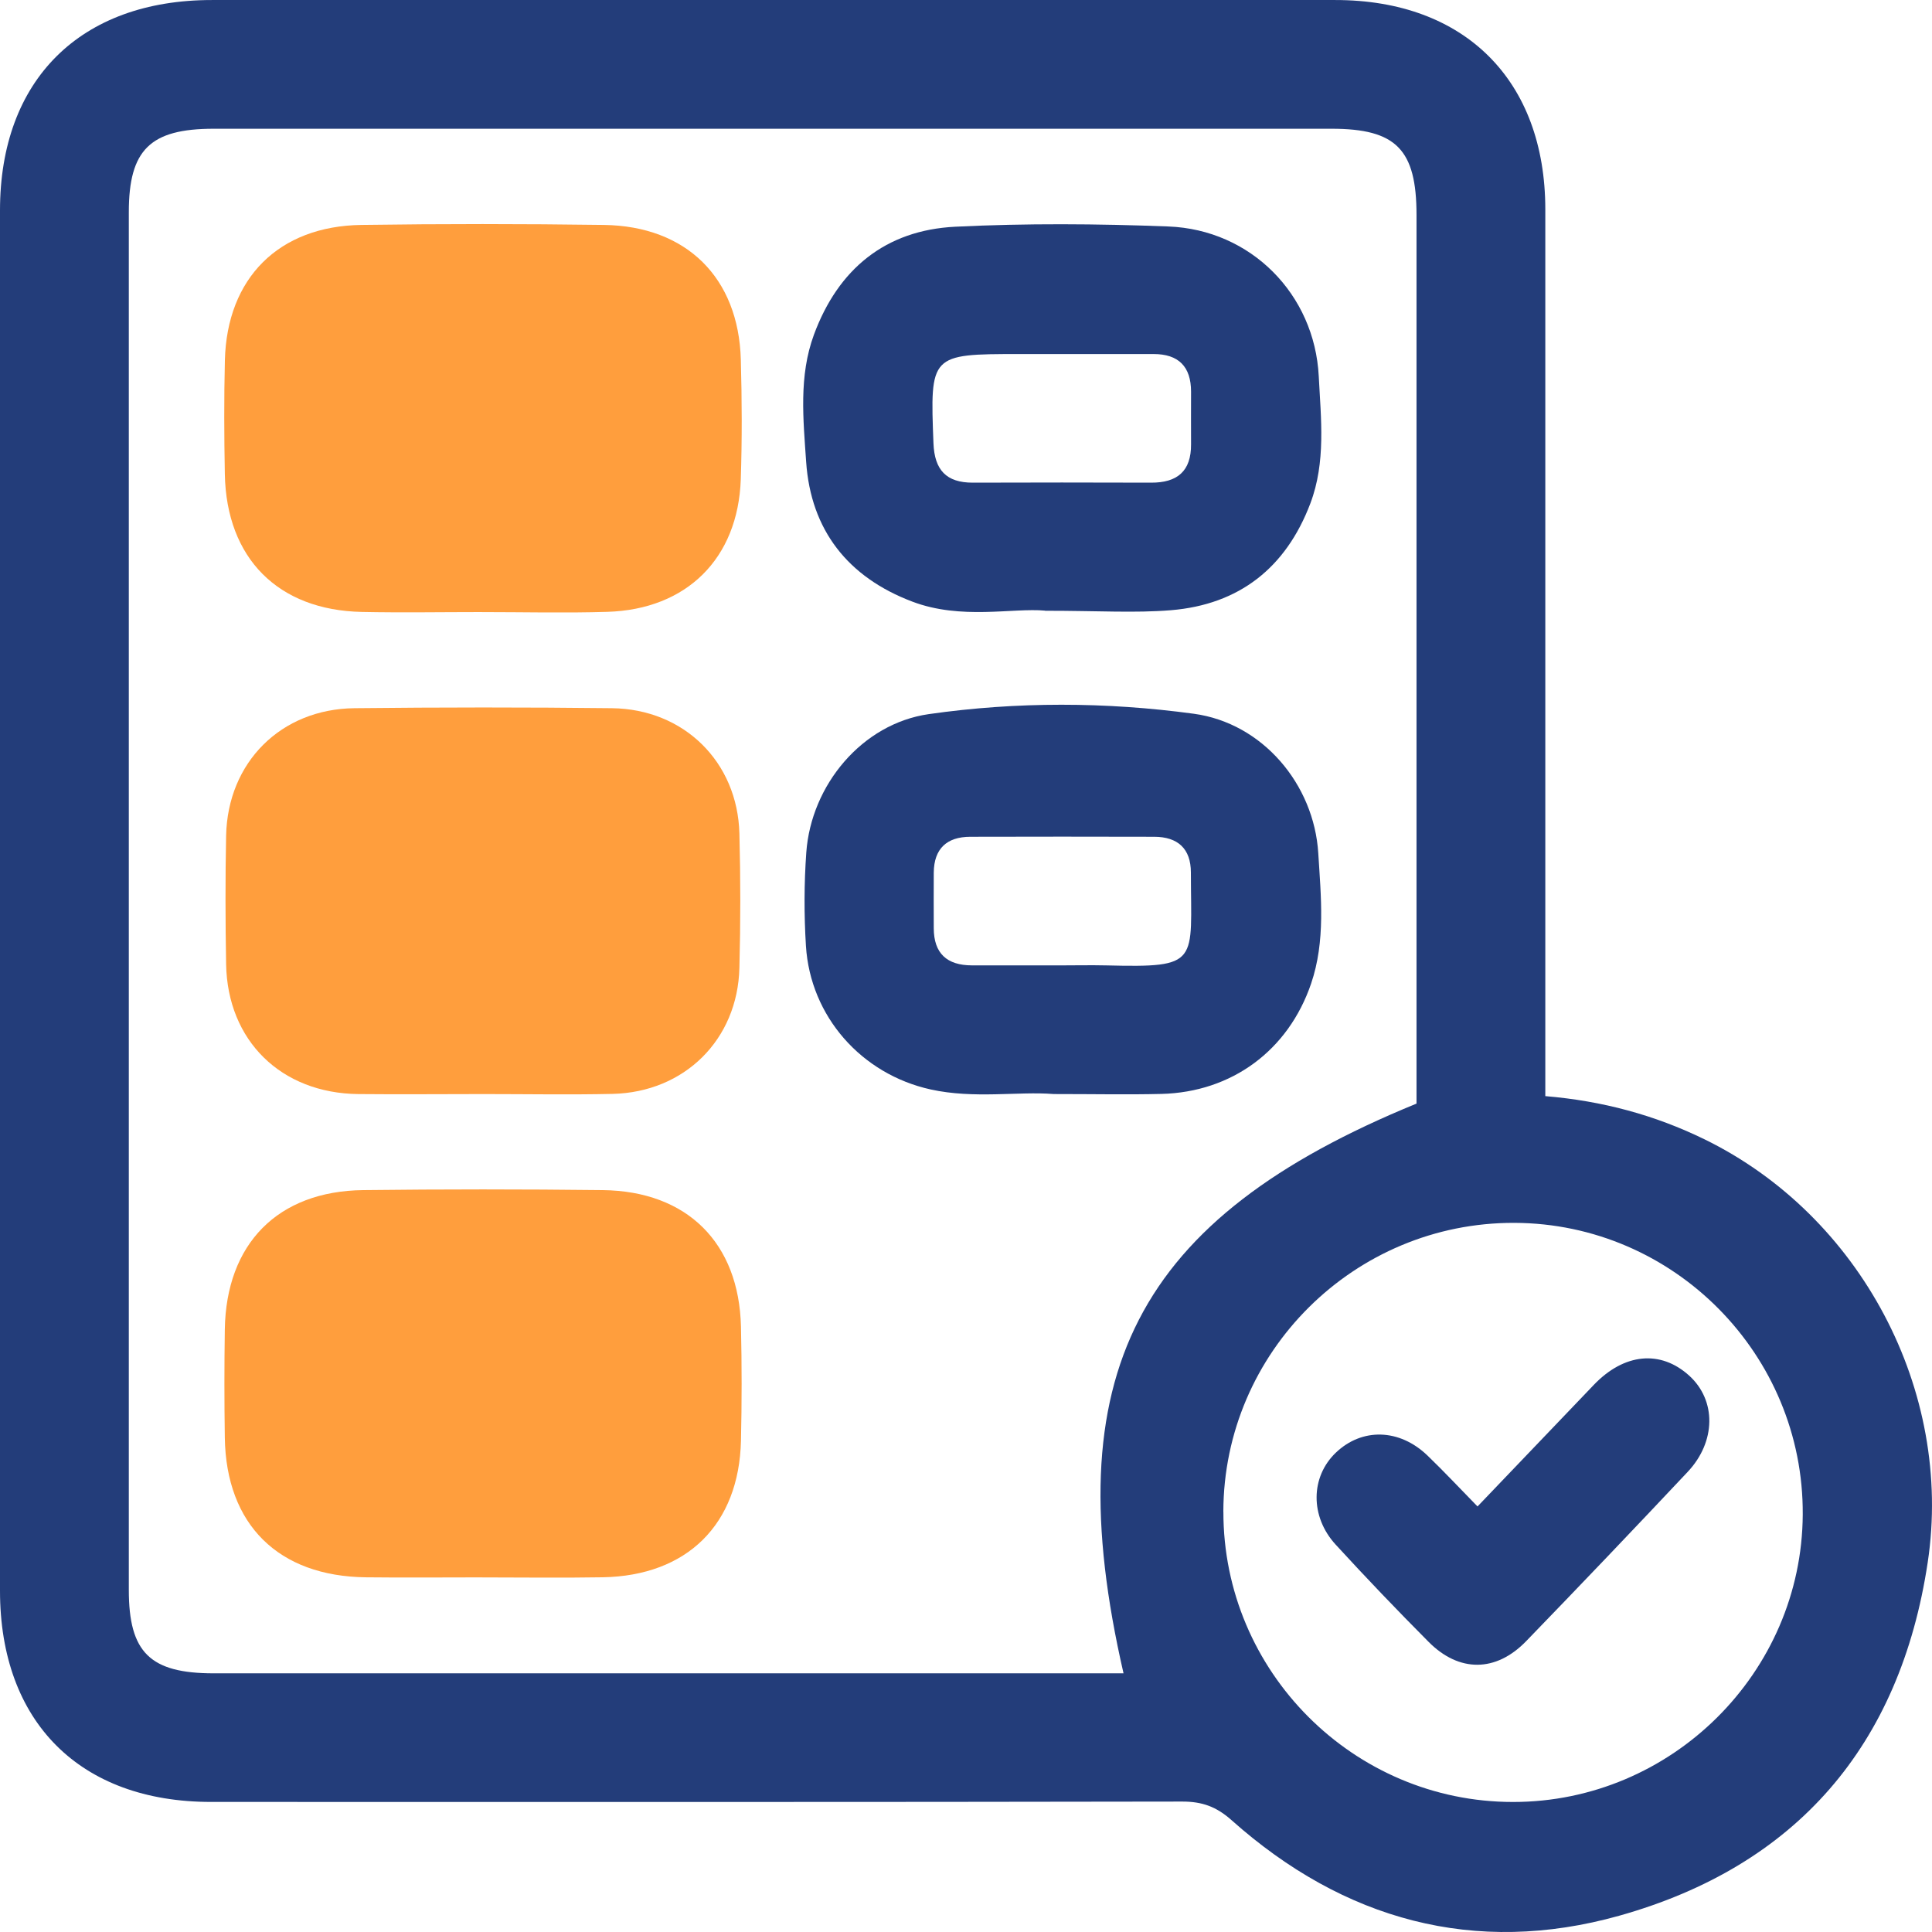
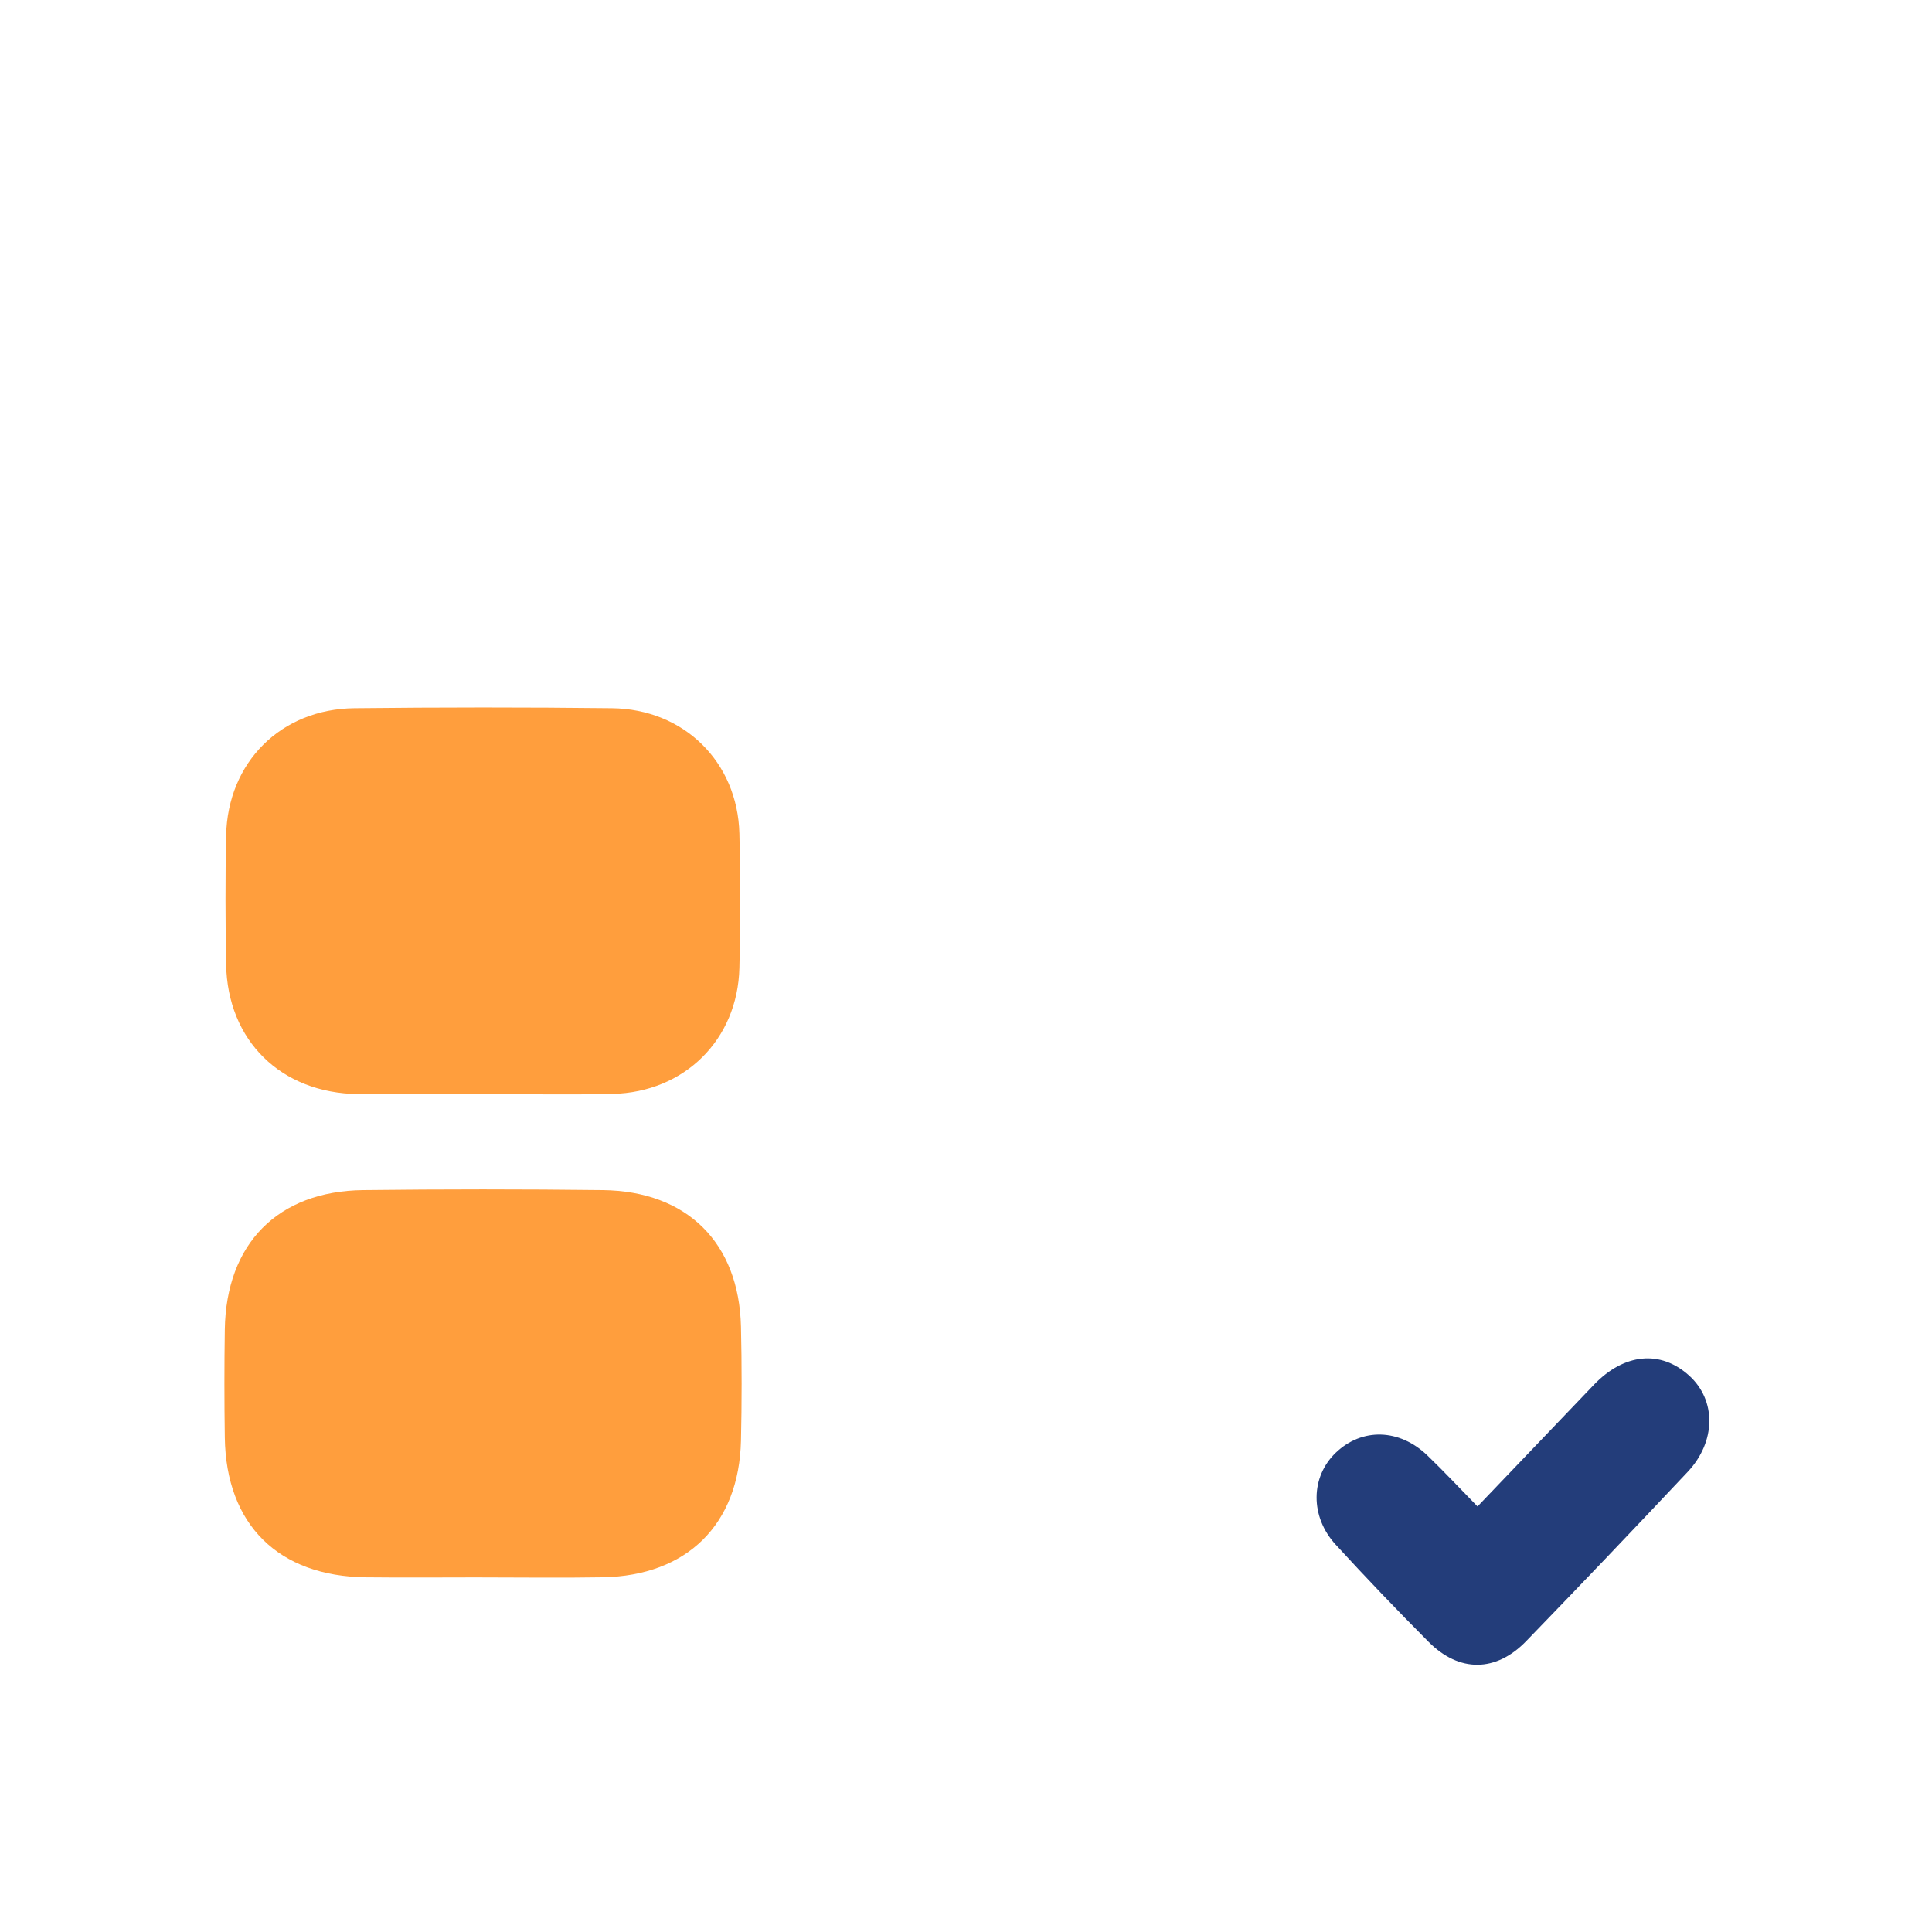
<svg xmlns="http://www.w3.org/2000/svg" fill="none" height="80" viewBox="0 0 80 80" width="80">
-   <path d="m63.987 45.388c2.374.199 4.532.785 6.582 1.783 6.463 3.151 10.322 10.412 9.254 17.521-1.141 7.583-5.436 12.572-12.771 14.633-5.979 1.678-11.415.182-16.059-3.958-.625-.557-1.214-.768-2.032-.768-13.409.024-26.817.017-40.223.015-5.426.002-8.738-3.313-8.738-8.743 0-19.054 0-38.107 0-57.161 0-5.406 3.328-8.709 8.772-8.709h46.524c5.354 0 8.689 3.325 8.692 8.666.003 11.747 0 23.493 0 35.24v1.48zm-5.332.31c0-.378 0-.78 0-1.182 0-11.87 0-23.74 0-35.61 0-2.717-.843-3.575-3.515-3.575-15.431 0-30.86 0-46.291 0-2.628 0-3.515.869-3.515 3.454v57.05c0 2.589.879 3.454 3.515 3.454h36.475 1.199c-2.839-12.357.497-18.831 12.129-23.59zm-7.997 16.898c-.012 6.612 5.385 12.023 11.996 12.02 6.562 0 11.957-5.353 11.994-11.902.039-6.622-5.33-12.054-11.938-12.078-6.625-.024-12.042 5.35-12.054 11.96z" fill="#233d7a" />
-   <path d="m19.947 25.344c-1.652 0-3.307.029-4.959-.005-3.474-.07-5.613-2.223-5.678-5.706-.029-1.572-.036-3.144.002-4.715.085-3.405 2.231-5.556 5.652-5.604 3.345-.048 6.693-.046 10.039 0 3.423.046 5.581 2.185 5.673 5.58.046 1.652.053 3.306-.002 4.958-.114 3.277-2.241 5.384-5.526 5.483-1.732.053-3.467.01-5.201.01z" fill="#ff9e3d" />
  <path d="m19.874 65.316c-1.572 0-3.144.015-4.717-.003-3.631-.041-5.795-2.182-5.848-5.786-.022-1.492-.022-2.982 0-4.473.053-3.553 2.195-5.733 5.729-5.774 3.307-.039 6.613-.039 9.92 0 3.493.041 5.644 2.182 5.724 5.658.036 1.572.036 3.144 0 4.716-.08 3.473-2.234 5.597-5.727 5.658-1.693.029-3.387.005-5.08.005z" fill="#ff9e3d" />
  <path d="m20.041 45.303c-1.737 0-3.471.017-5.208 0-3.195-.036-5.414-2.211-5.47-5.377-.031-1.775-.036-3.551 0-5.326.065-3.037 2.272-5.244 5.317-5.275 3.551-.039 7.105-.041 10.656 0 2.987.034 5.204 2.226 5.281 5.186.049 1.855.049 3.713 0 5.568-.073 2.972-2.275 5.149-5.254 5.217-1.776.039-3.551.007-5.33.007z" fill="#ff9e3d" />
  <g fill="#233d7a">
-     <path d="m43.275 25.285c-1.34-.123-3.471.395-5.497-.373-2.657-1.005-4.203-2.95-4.397-5.788-.119-1.754-.31-3.551.322-5.265 1.003-2.717 2.96-4.328 5.853-4.471 2.936-.145 5.887-.124 8.825-.01 3.409.131 6.054 2.8 6.226 6.205.09 1.756.3 3.553-.349 5.265-1.008 2.657-2.941 4.188-5.778 4.42-1.482.121-2.982.022-5.208.022zm.734-10.625h-1.814c-3.68 0-3.685.022-3.542 3.701.044 1.097.528 1.627 1.628 1.625 2.461-.007 4.92-.01 7.381 0 1.085.005 1.664-.472 1.657-1.589-.005-.727 0-1.451 0-2.177 0-1.039-.516-1.562-1.558-1.56-1.25 0-2.5 0-3.75 0z" />
-     <path d="m43.619 45.301c-1.456-.116-3.28.208-5.082-.189-2.863-.632-4.983-3.02-5.165-5.946-.08-1.286-.077-2.587.015-3.87.201-2.788 2.309-5.331 5.073-5.726 3.639-.521 7.338-.509 10.974-.015 2.849.388 4.978 2.923 5.153 5.776.111 1.8.305 3.631-.298 5.401-.942 2.761-3.28 4.493-6.199 4.565-1.373.034-2.747.005-4.472.005zm.249-5.326c.644 0 1.291-.015 1.936 0 3.92.097 3.51-.099 3.508-3.846 0-.991-.545-1.477-1.514-1.48-2.541-.007-5.08-.007-7.621 0-.969.002-1.502.489-1.512 1.482-.007.765 0 1.531 0 2.298 0 1.054.55 1.543 1.577 1.545h3.629z" />
    <path d="m61.18 62.38c1.64-1.715 3.227-3.376 4.814-5.033 1.26-1.318 2.767-1.46 3.954-.383 1.122 1.02 1.117 2.729-.068 3.987-2.212 2.352-4.441 4.689-6.686 7.007-1.25 1.291-2.774 1.301-4.038.029-1.308-1.315-2.594-2.659-3.849-4.028-1.068-1.165-1.039-2.807.005-3.805 1.083-1.037 2.631-1.003 3.794.114.693.666 1.349 1.371 2.076 2.112z" />
  </g>
</svg>